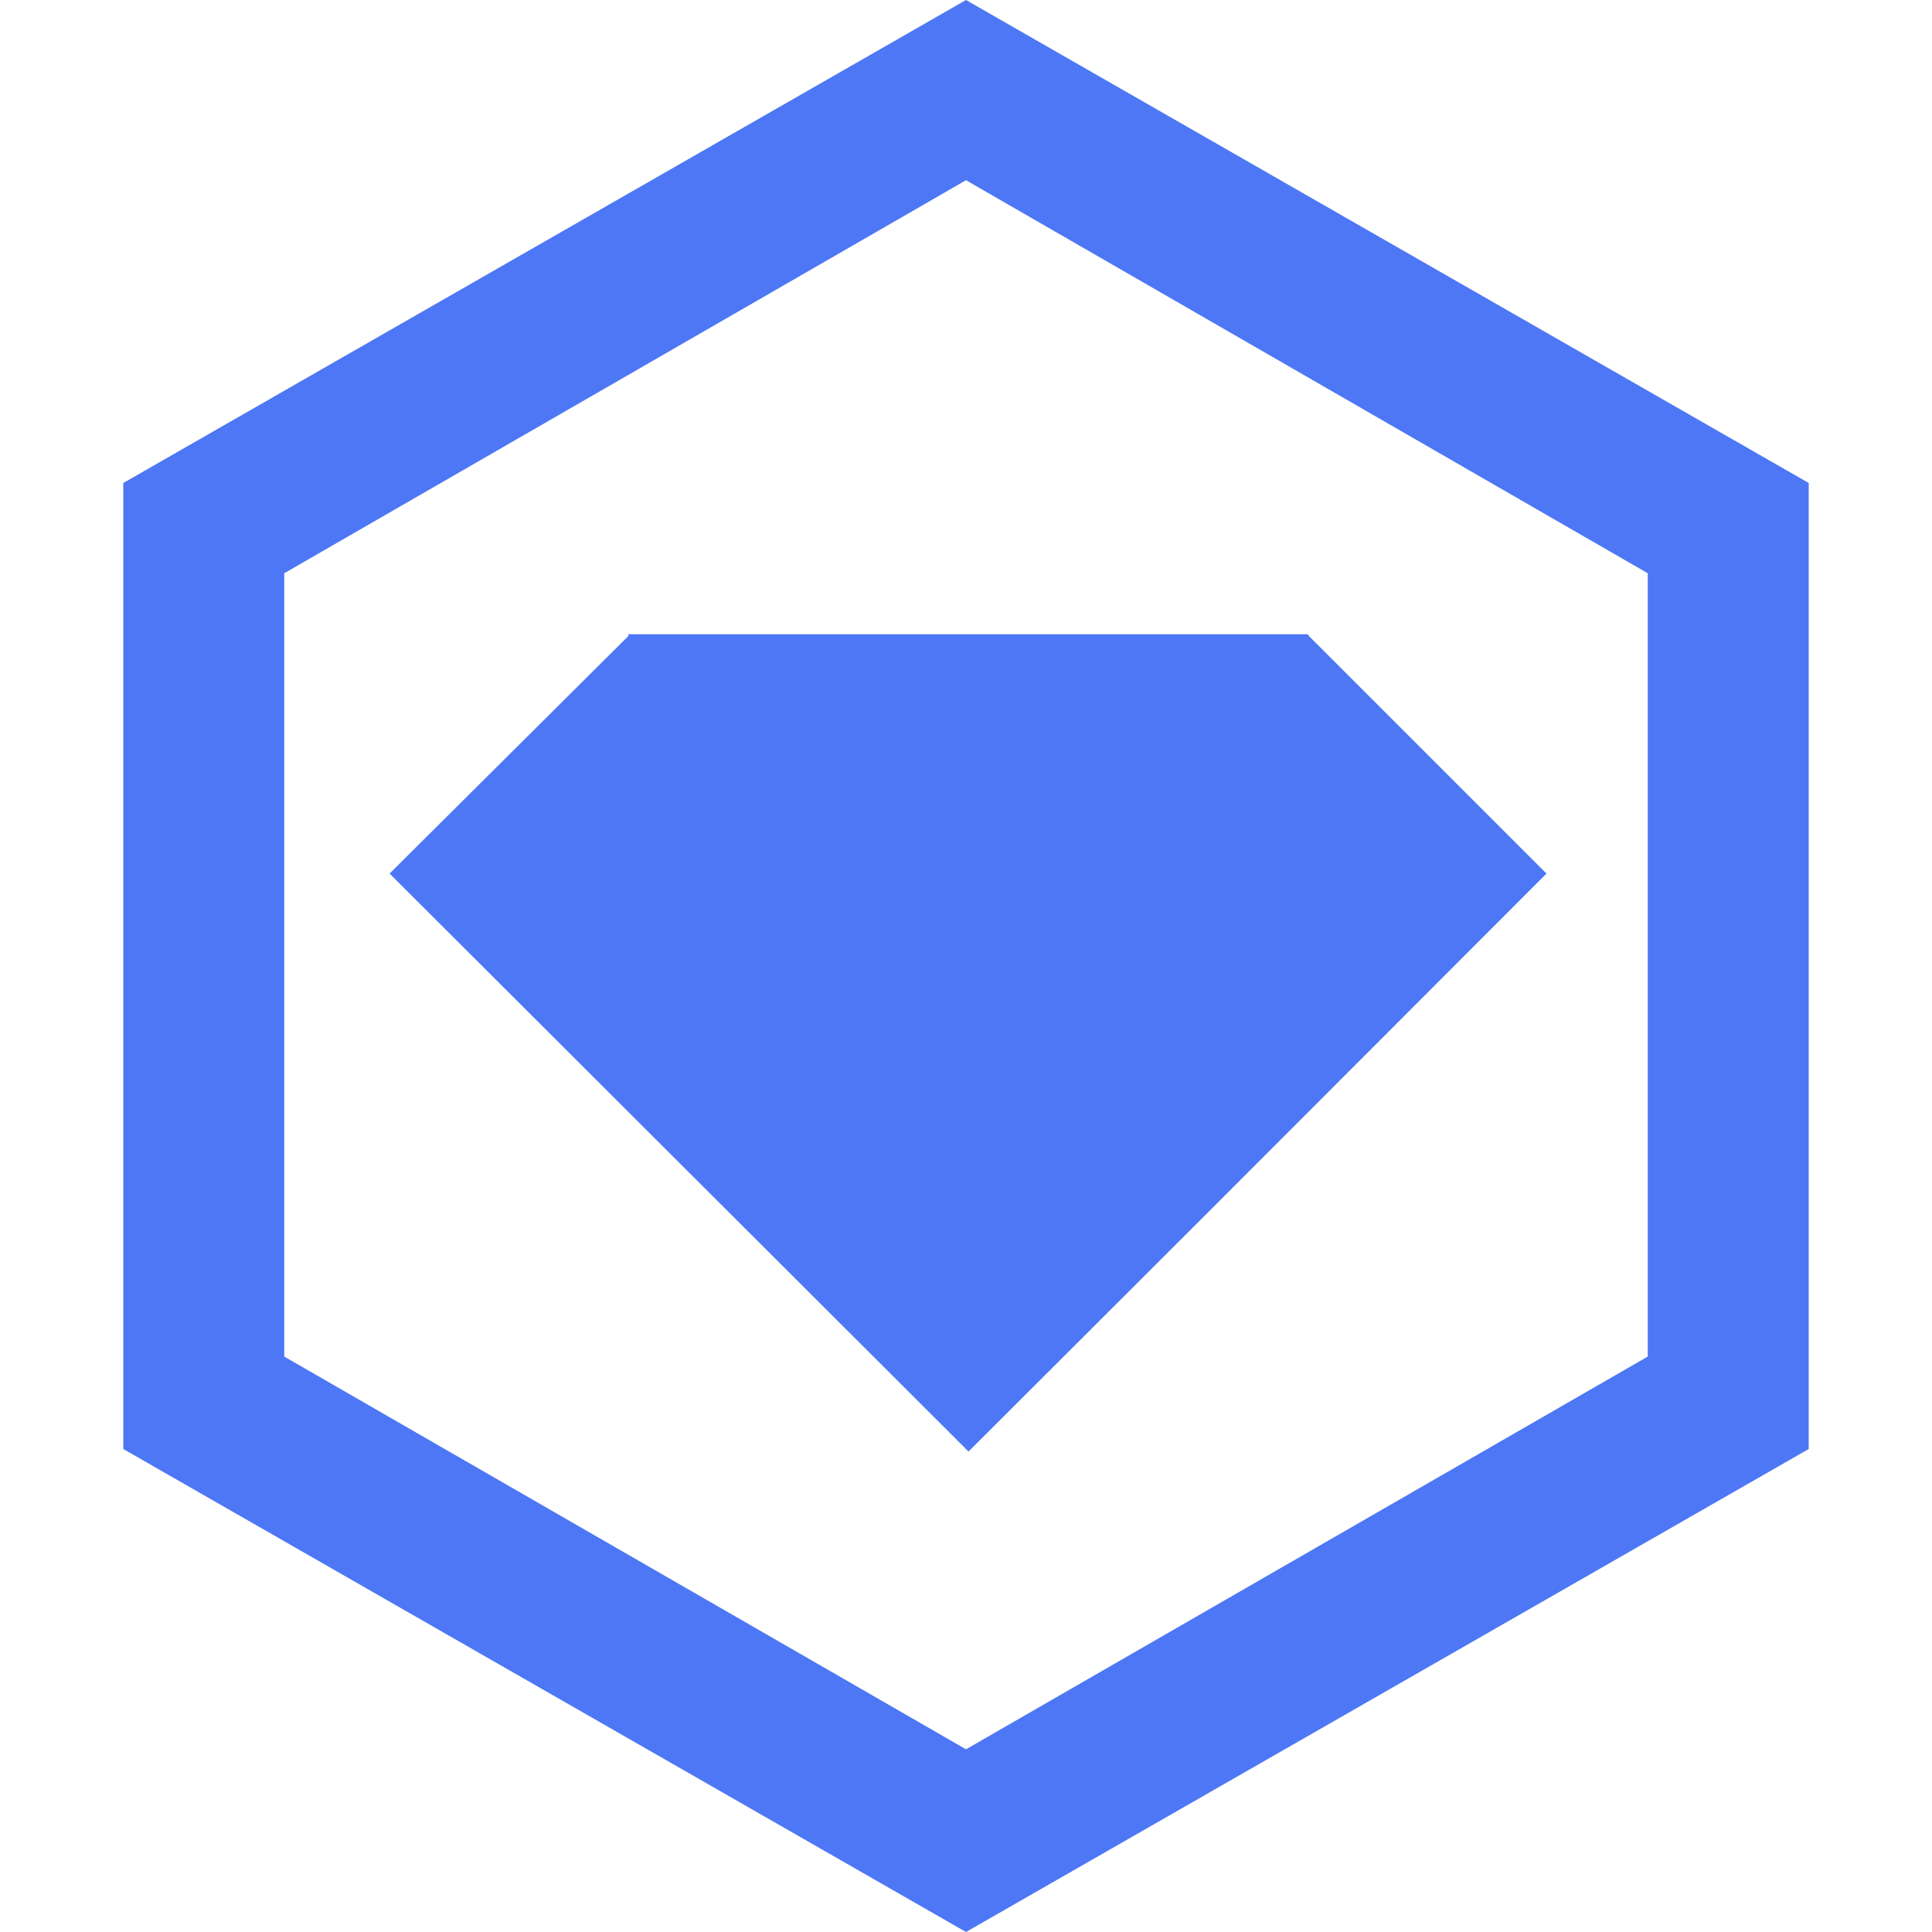
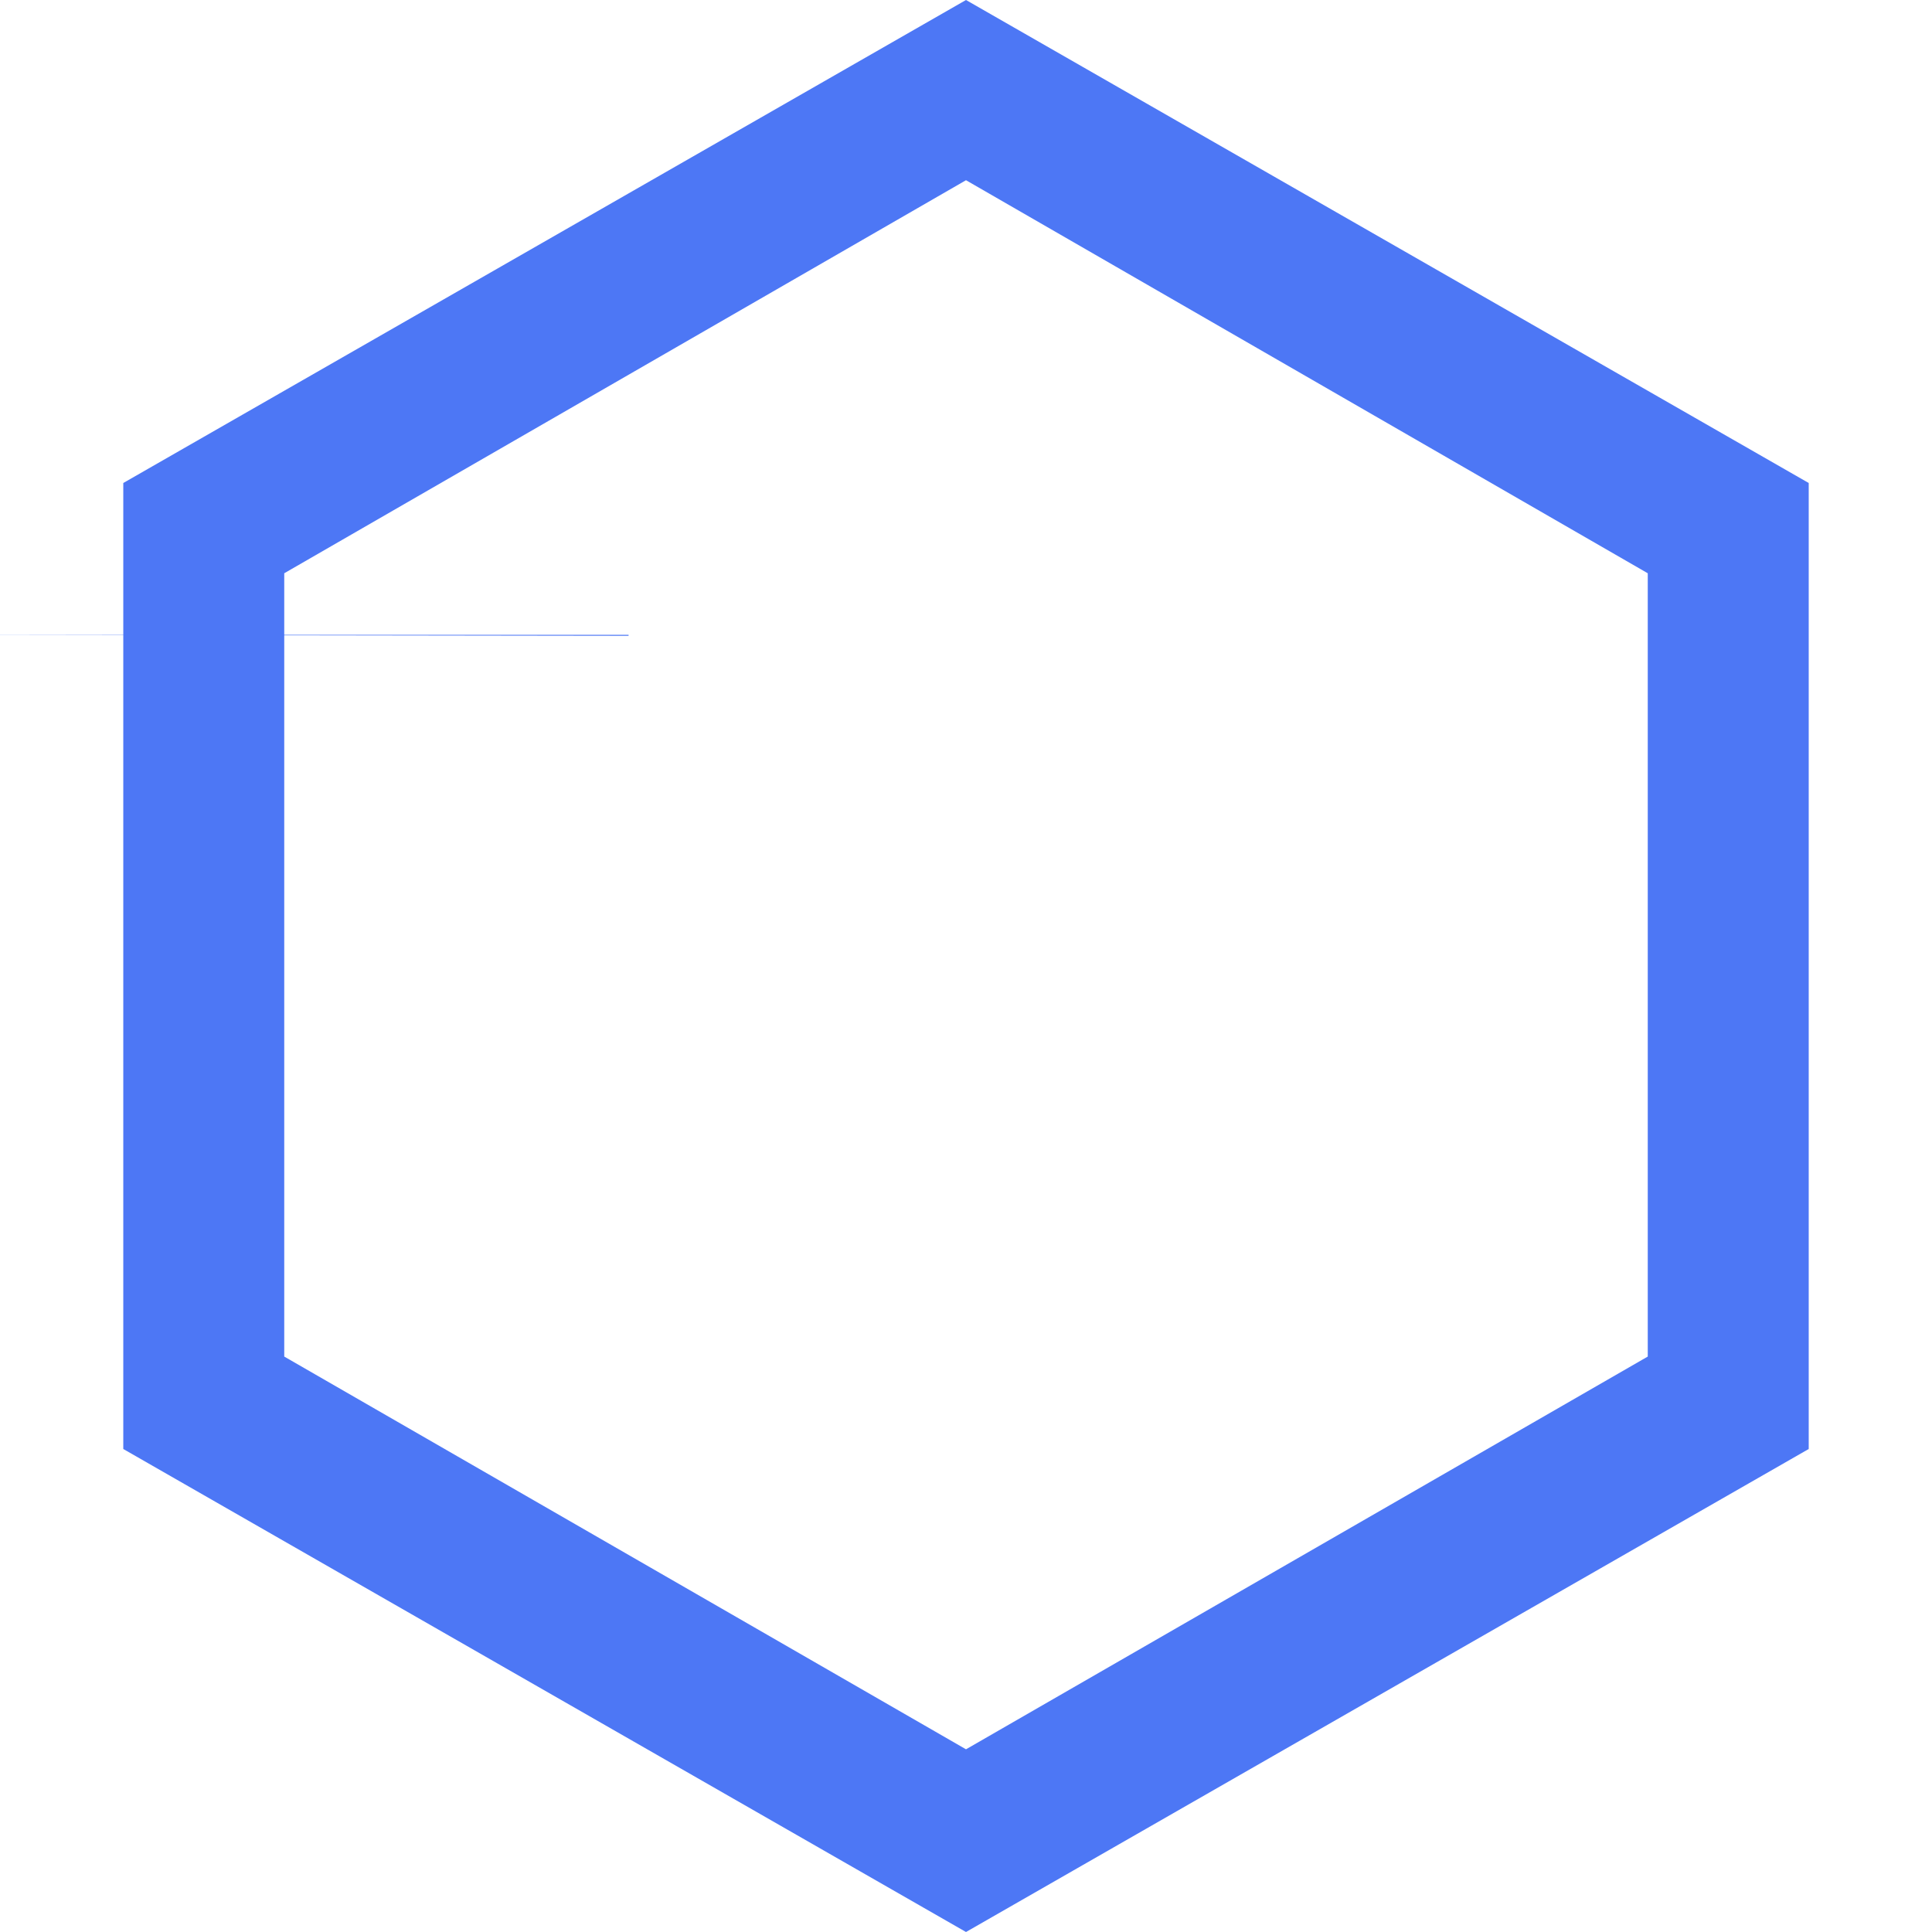
<svg xmlns="http://www.w3.org/2000/svg" fill="#4d77f5" width="800px" height="800px" viewBox="0 0 32 32">
  <g id="SVGRepo_bgCarrier" stroke-width="0" />
  <g id="SVGRepo_tracerCarrier" stroke-linecap="round" stroke-linejoin="round" />
  <g id="SVGRepo_iconCarrier">
-     <path d="M10.411 10.531l-3.958 3.938 9.589 9.573 3.943-3.938 5.63-5.635-3.948-3.948v-0.016h-11.266zM16 0l-13.958 8v16l13.958 8 13.958-8v-16zM27.292 22.469l-11.292 6.505-11.292-6.505v-12.974l11.292-6.51 11.292 6.51z" />
+     <path d="M10.411 10.531v-0.016h-11.266zM16 0l-13.958 8v16l13.958 8 13.958-8v-16zM27.292 22.469l-11.292 6.505-11.292-6.505v-12.974l11.292-6.51 11.292 6.51z" />
  </g>
</svg>